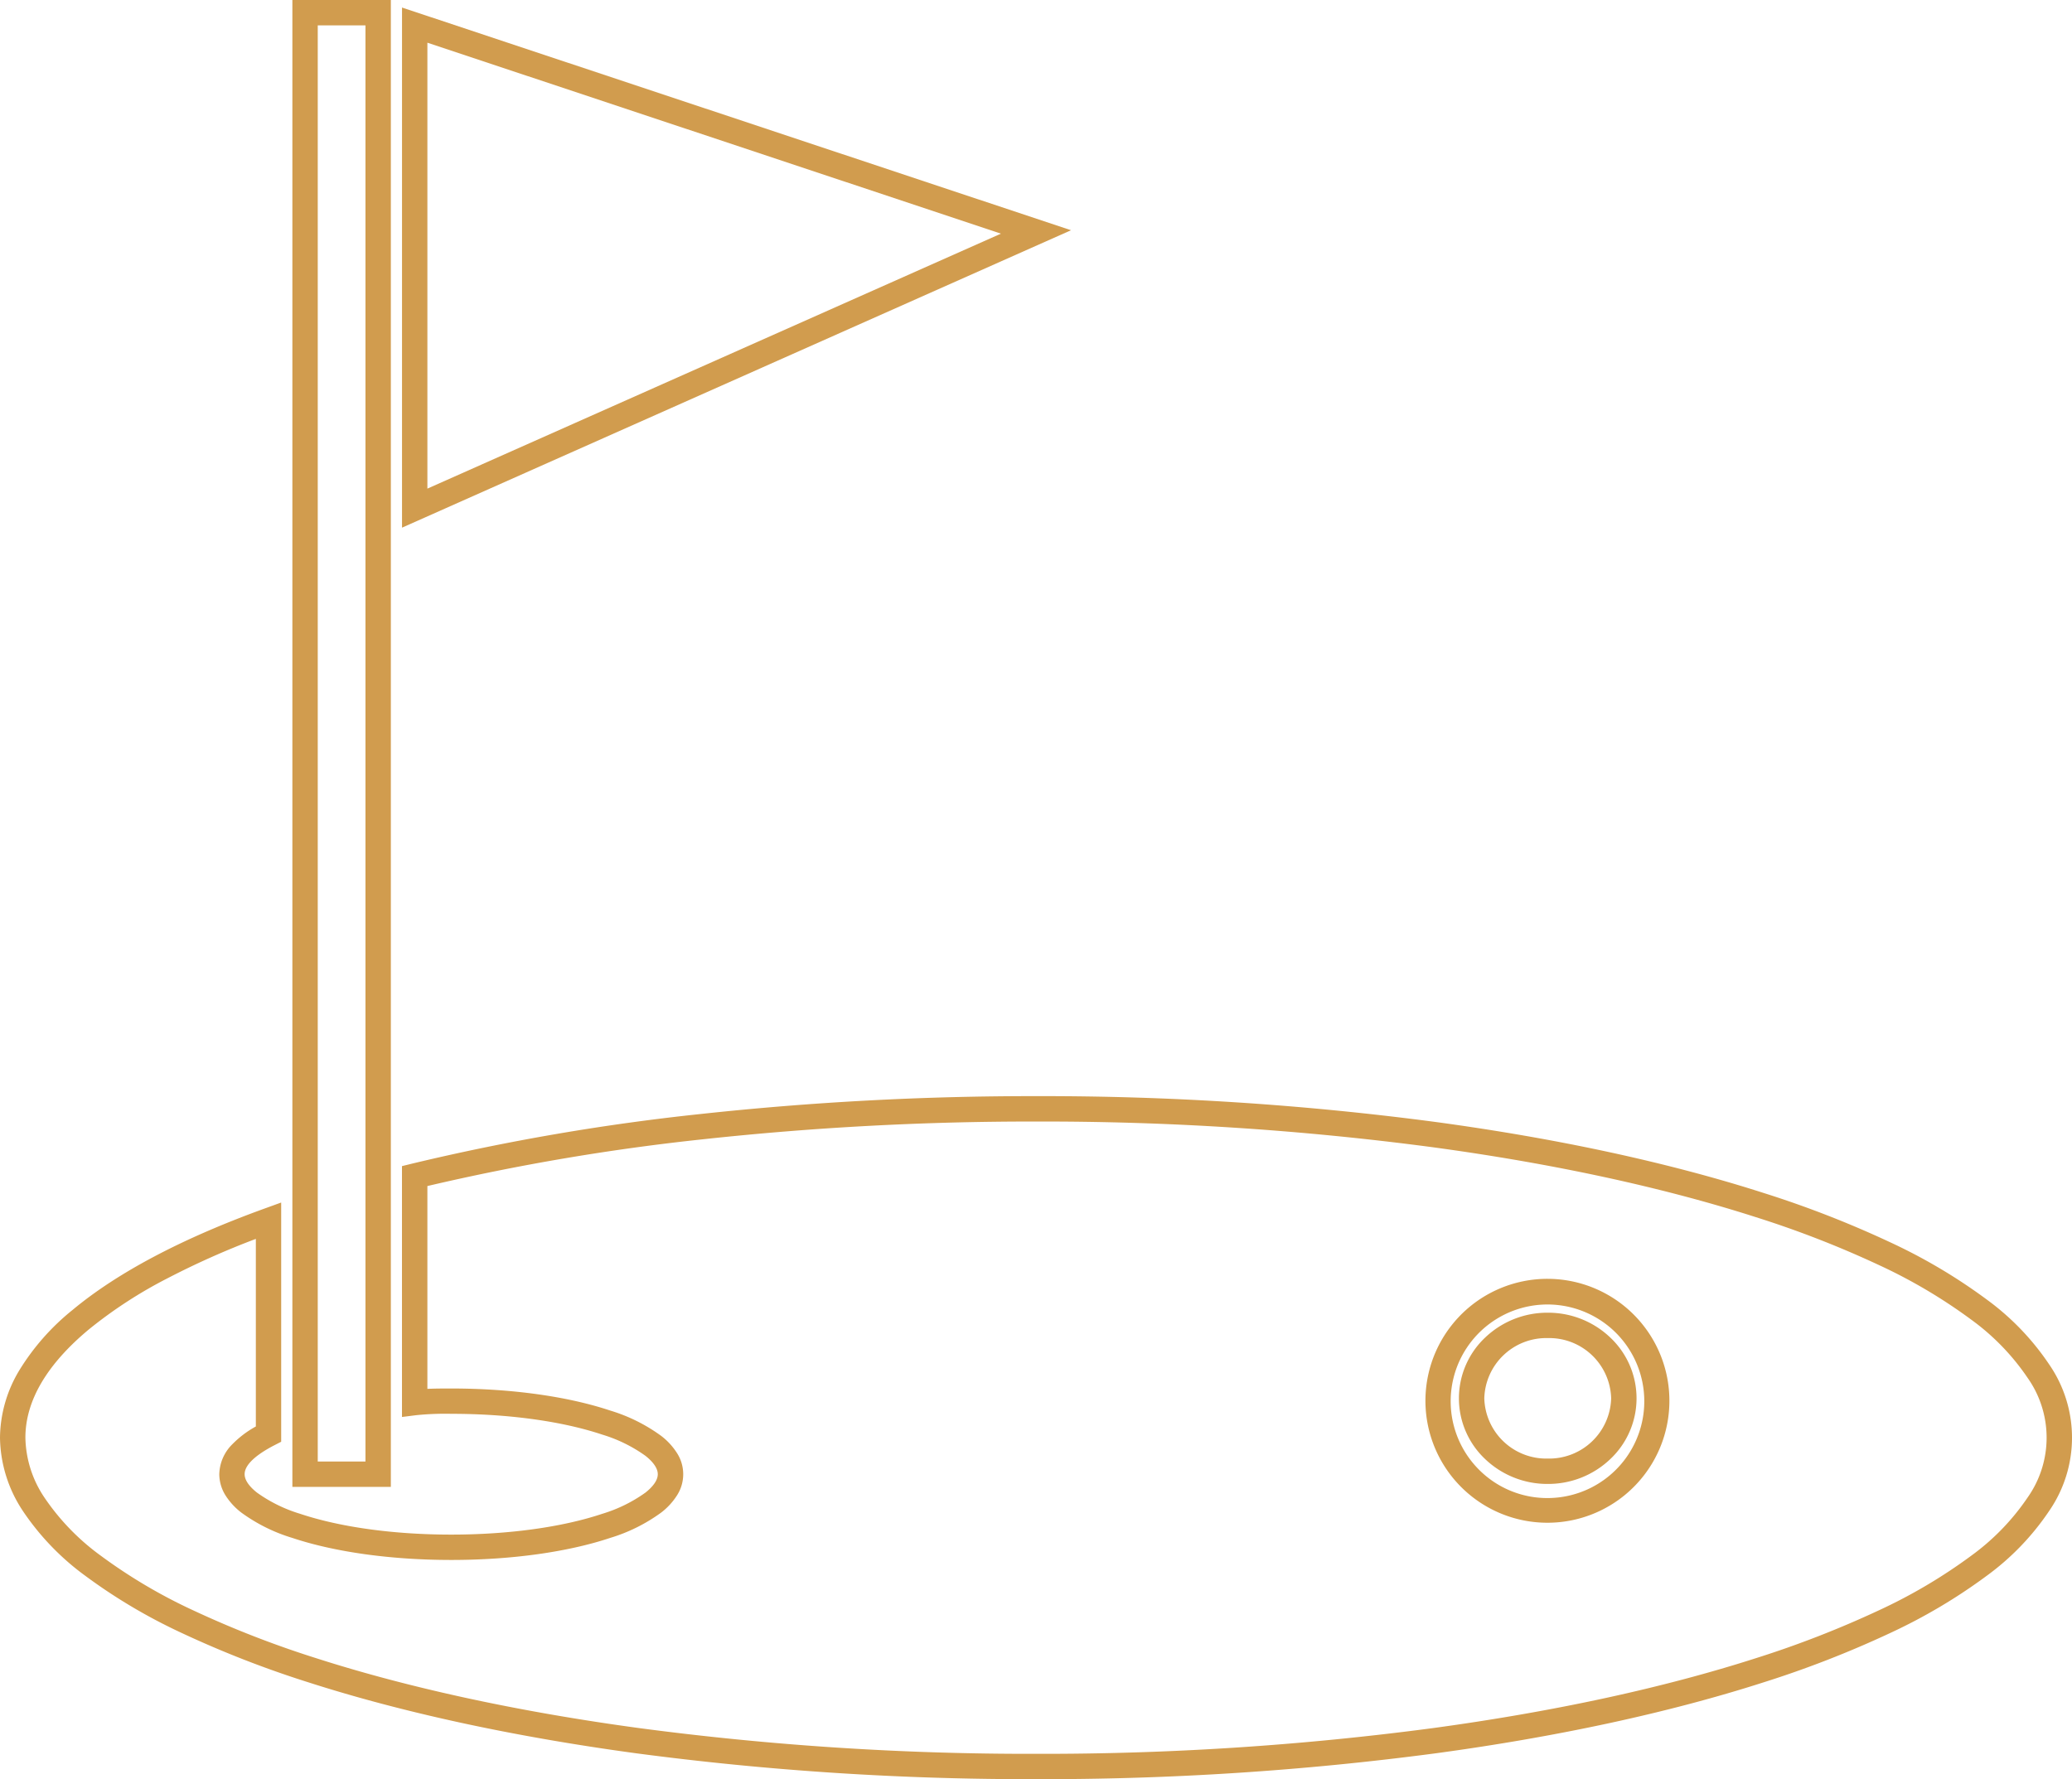
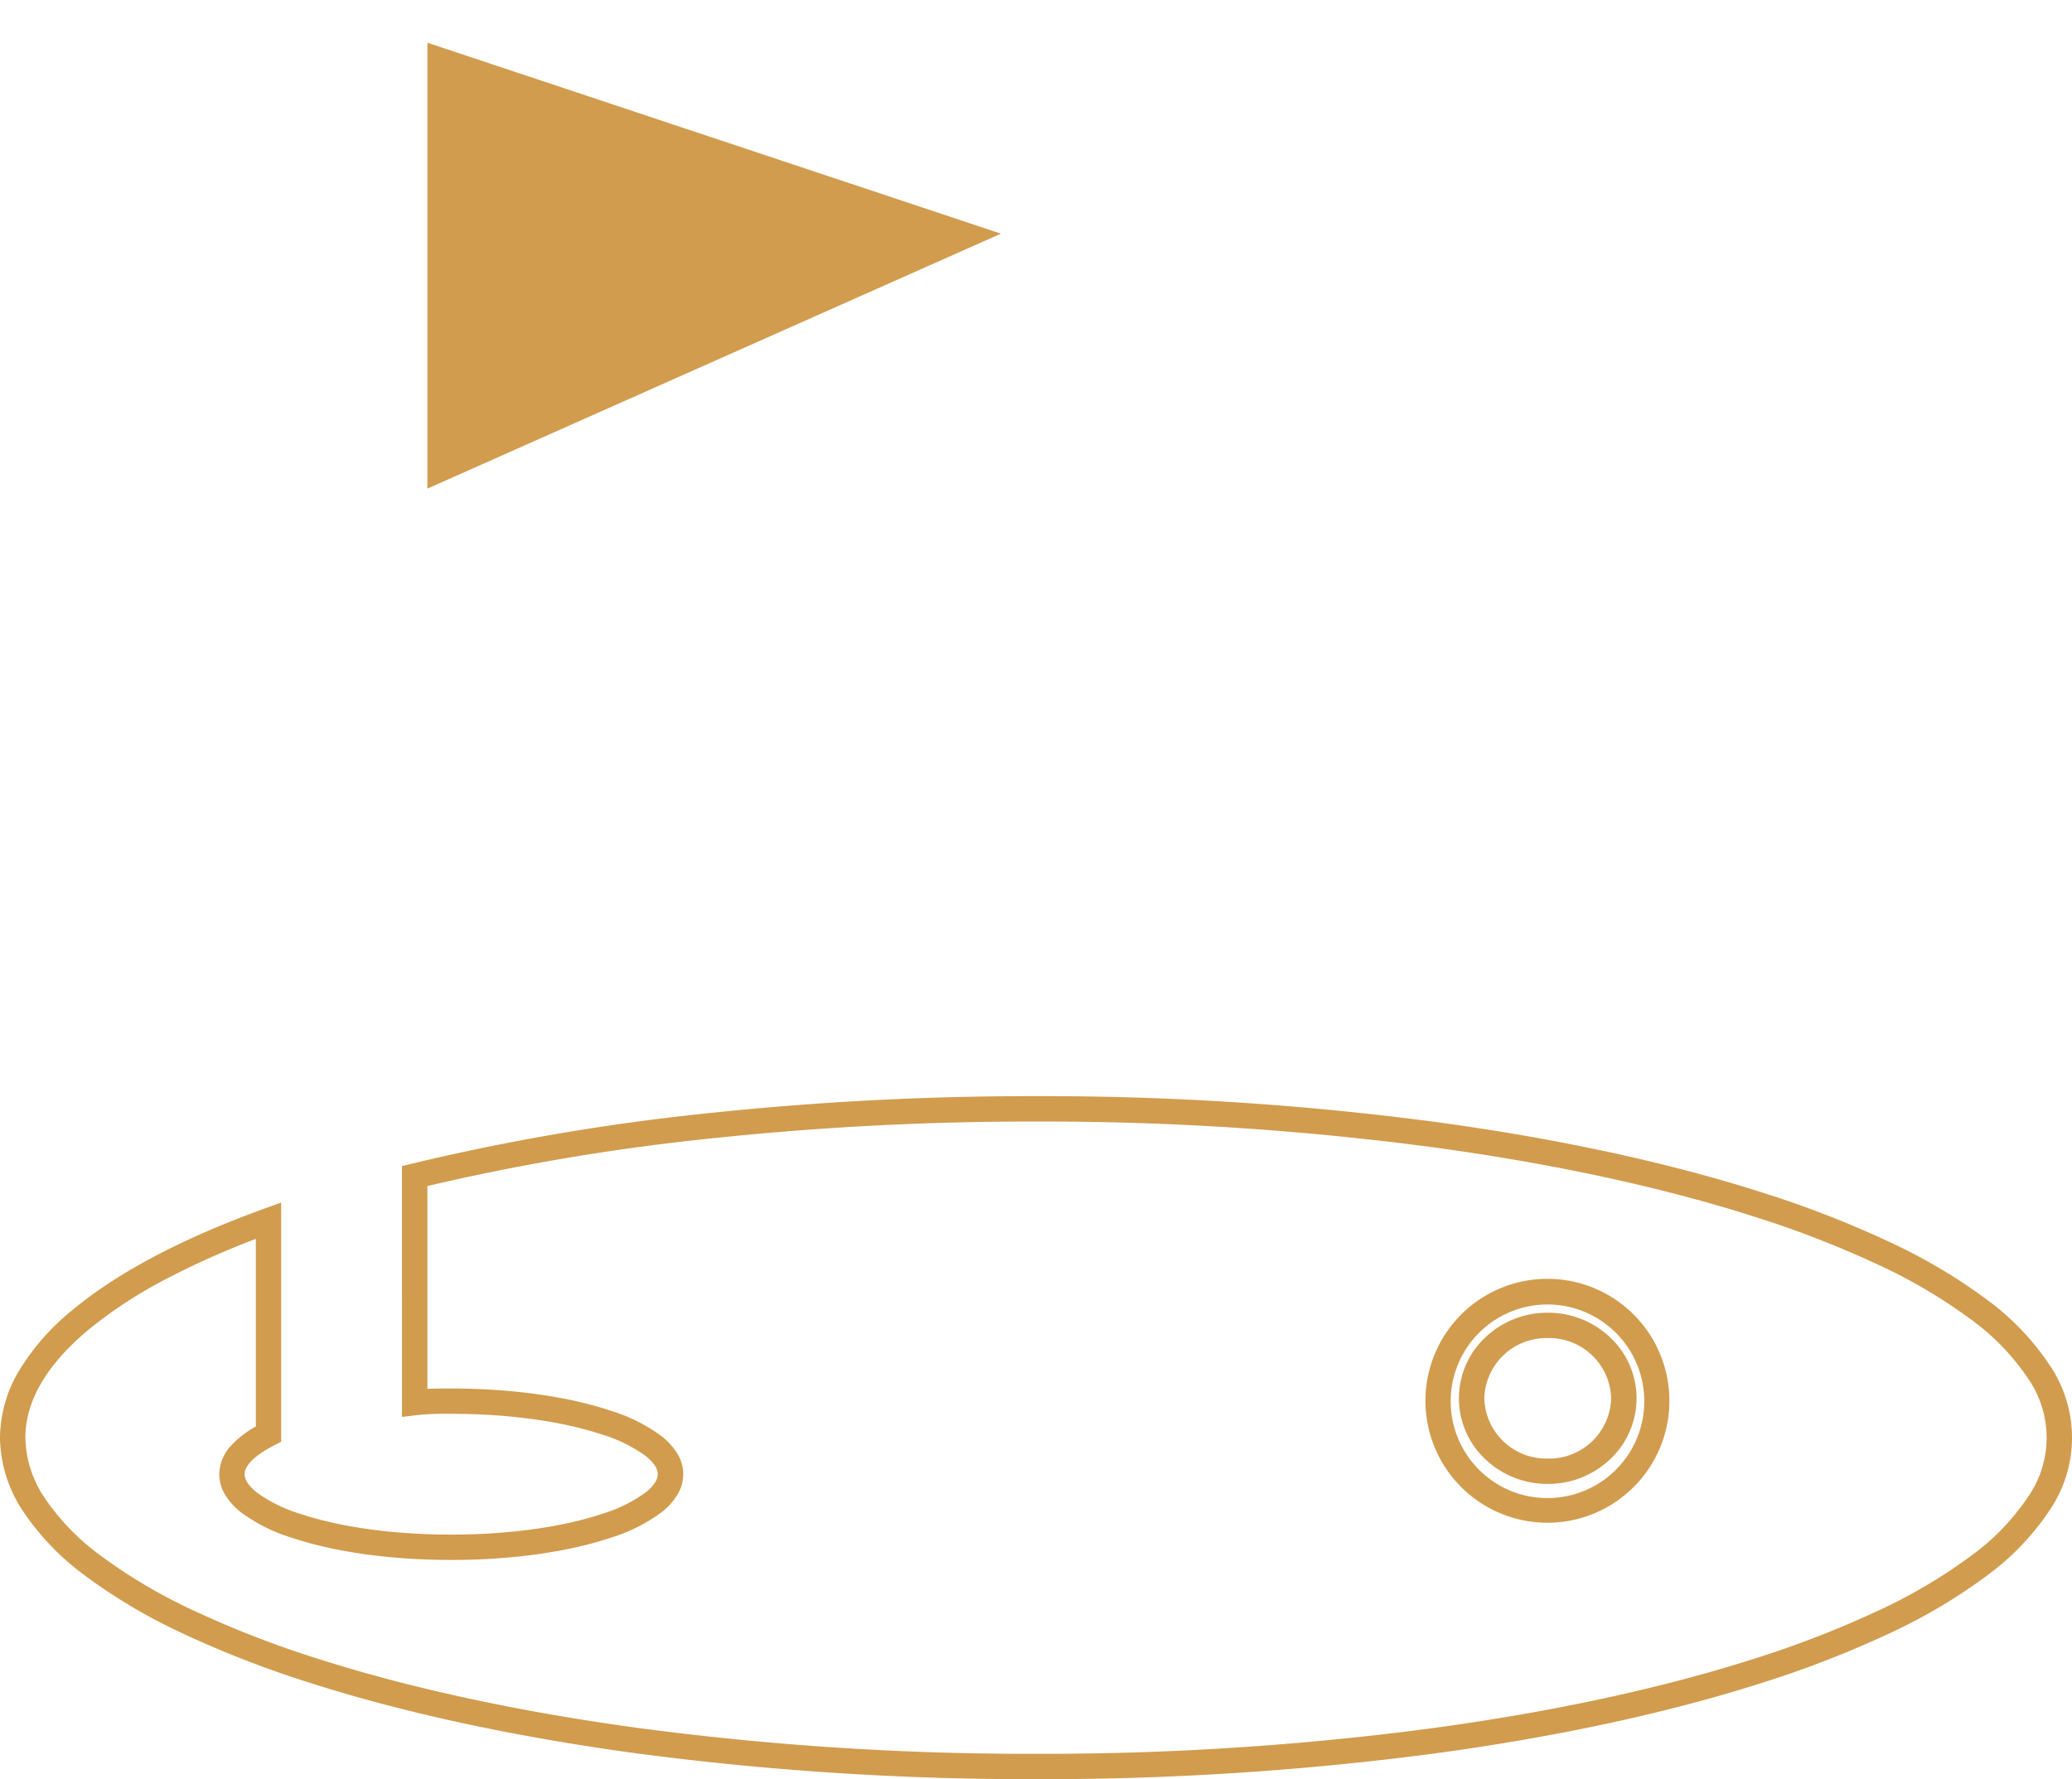
<svg xmlns="http://www.w3.org/2000/svg" id="Group_1888" data-name="Group 1888" width="344.184" height="295.617" viewBox="0 0 344.184 295.617">
  <path id="Path_611" data-name="Path 611" d="M172.092,19a496.227,496.227,0,0,1,66.439,4.3c10.128,1.375,19.9,3.077,29.037,5.059,9.069,1.967,17.6,4.227,25.357,6.718a171.151,171.151,0,0,1,21.02,8.186,91.834,91.834,0,0,1,16.046,9.507A42.976,42.976,0,0,1,340.4,63.586a21.428,21.428,0,0,1,0,24.318,42.975,42.975,0,0,1-10.41,10.81,91.833,91.833,0,0,1-16.046,9.507,171.152,171.152,0,0,1-21.02,8.186c-7.757,2.491-16.288,4.752-25.357,6.718-9.14,1.982-18.91,3.685-29.037,5.059a496.23,496.23,0,0,1-66.439,4.3,496.231,496.231,0,0,1-66.439-4.3c-10.128-1.375-19.9-3.077-29.037-5.059-9.069-1.967-17.6-4.227-25.357-6.718a171.149,171.149,0,0,1-21.02-8.186,91.832,91.832,0,0,1-16.046-9.507A42.973,42.973,0,0,1,3.784,87.9,22.505,22.505,0,0,1,0,75.745,22.041,22.041,0,0,1,3.206,64.557,39,39,0,0,1,12.082,54.5c7.451-6.2,18.152-11.851,31.8-16.8l2.825-1.024V76.422l-1.141.589c-2.249,1.161-4.93,2.937-4.93,4.805,0,1.19,1.117,2.32,2.055,3.06a24.4,24.4,0,0,0,7.16,3.517c6.674,2.23,15.59,3.458,25.1,3.458s18.429-1.228,25.1-3.458a24.4,24.4,0,0,0,7.16-3.517c.937-.739,2.055-1.87,2.055-3.06s-1.117-2.321-2.055-3.06a24.4,24.4,0,0,0-7.16-3.517c-6.675-2.23-15.59-3.458-25.1-3.458a47.774,47.774,0,0,0-5.809.227l-2.369.3V30.626l1.6-.394a374.634,374.634,0,0,1,48.1-8.274A510.719,510.719,0,0,1,172.092,19Zm0,109.276a492,492,0,0,0,65.872-4.267c10.019-1.36,19.678-3.043,28.711-5,8.936-1.938,17.334-4.163,24.961-6.612a166.945,166.945,0,0,0,20.5-7.979,87.658,87.658,0,0,0,15.305-9.057,38.836,38.836,0,0,0,9.4-9.717,17.233,17.233,0,0,0,0-19.794,38.835,38.835,0,0,0-9.4-9.717,87.655,87.655,0,0,0-15.305-9.057,166.955,166.955,0,0,0-20.5-7.979c-7.627-2.45-16.025-4.674-24.961-6.612-9.033-1.959-18.692-3.642-28.711-5a492,492,0,0,0-65.872-4.267,506.505,506.505,0,0,0-55.151,2.932,373.677,373.677,0,0,0-45.947,7.788v33.7c1.322-.063,2.657-.063,3.964-.063,9.955,0,19.345,1.305,26.439,3.675a28.1,28.1,0,0,1,8.434,4.2,11.036,11.036,0,0,1,2.609,2.827,6.5,6.5,0,0,1,0,7.084,11.035,11.035,0,0,1-2.609,2.827,28.1,28.1,0,0,1-8.434,4.2c-7.094,2.37-16.483,3.675-26.439,3.675S55.613,94.76,48.519,92.39a28.1,28.1,0,0,1-8.434-4.2,11.035,11.035,0,0,1-2.609-2.827,6.708,6.708,0,0,1-1.05-3.542,7.228,7.228,0,0,1,2.2-5.014A16.655,16.655,0,0,1,42.5,73.885V42.717a135.953,135.953,0,0,0-14.718,6.567,75.068,75.068,0,0,0-13,8.457c-7.009,5.831-10.563,11.888-10.563,18a18.371,18.371,0,0,0,3.125,9.9,38.835,38.835,0,0,0,9.4,9.717,87.658,87.658,0,0,0,15.305,9.057,166.938,166.938,0,0,0,20.5,7.979c7.627,2.45,16.025,4.674,24.961,6.612,9.032,1.959,18.692,3.642,28.711,5A492,492,0,0,0,172.092,128.276Zm84.992-78.922a20.263,20.263,0,1,1-7.917,1.594A20.246,20.246,0,0,1,257.084,49.354Zm0,36.425a16.081,16.081,0,1,0-11.4-4.71A16.005,16.005,0,0,0,257.084,85.78Z" transform="translate(0 163.127)" fill="#d19c4e" />
  <path id="Ellipse_31" data-name="Ellipse 31" d="M12.751-2a14.941,14.941,0,0,1,10.4,4.135,13.871,13.871,0,0,1,0,20.179,14.941,14.941,0,0,1-10.4,4.135,14.941,14.941,0,0,1-10.4-4.135,13.871,13.871,0,0,1,0-20.179A14.941,14.941,0,0,1,12.751-2Zm0,24.234a10.3,10.3,0,0,0,10.537-10.01A10.3,10.3,0,0,0,12.751,2.215,10.3,10.3,0,0,0,2.215,12.225,10.3,10.3,0,0,0,12.751,22.234Z" transform="translate(244.345 220.11)" fill="#d19c4e" />
-   <path id="Path_612" data-name="Path 612" d="M20.356,251.05H4V4H20.356ZM8.215,246.835h7.927V8.215H8.215Z" transform="translate(44.567 -4)" fill="#d19c4e" />
-   <path id="Path_613" data-name="Path 613" d="M5.5,3.4l111.134,37L5.5,89.819Zm99.49,37.567L9.715,9.242V83.332Z" transform="translate(61.28 -2.147)" fill="#d19c4e" />
+   <path id="Path_613" data-name="Path 613" d="M5.5,3.4L5.5,89.819Zm99.49,37.567L9.715,9.242V83.332Z" transform="translate(61.28 -2.147)" fill="#d19c4e" />
</svg>